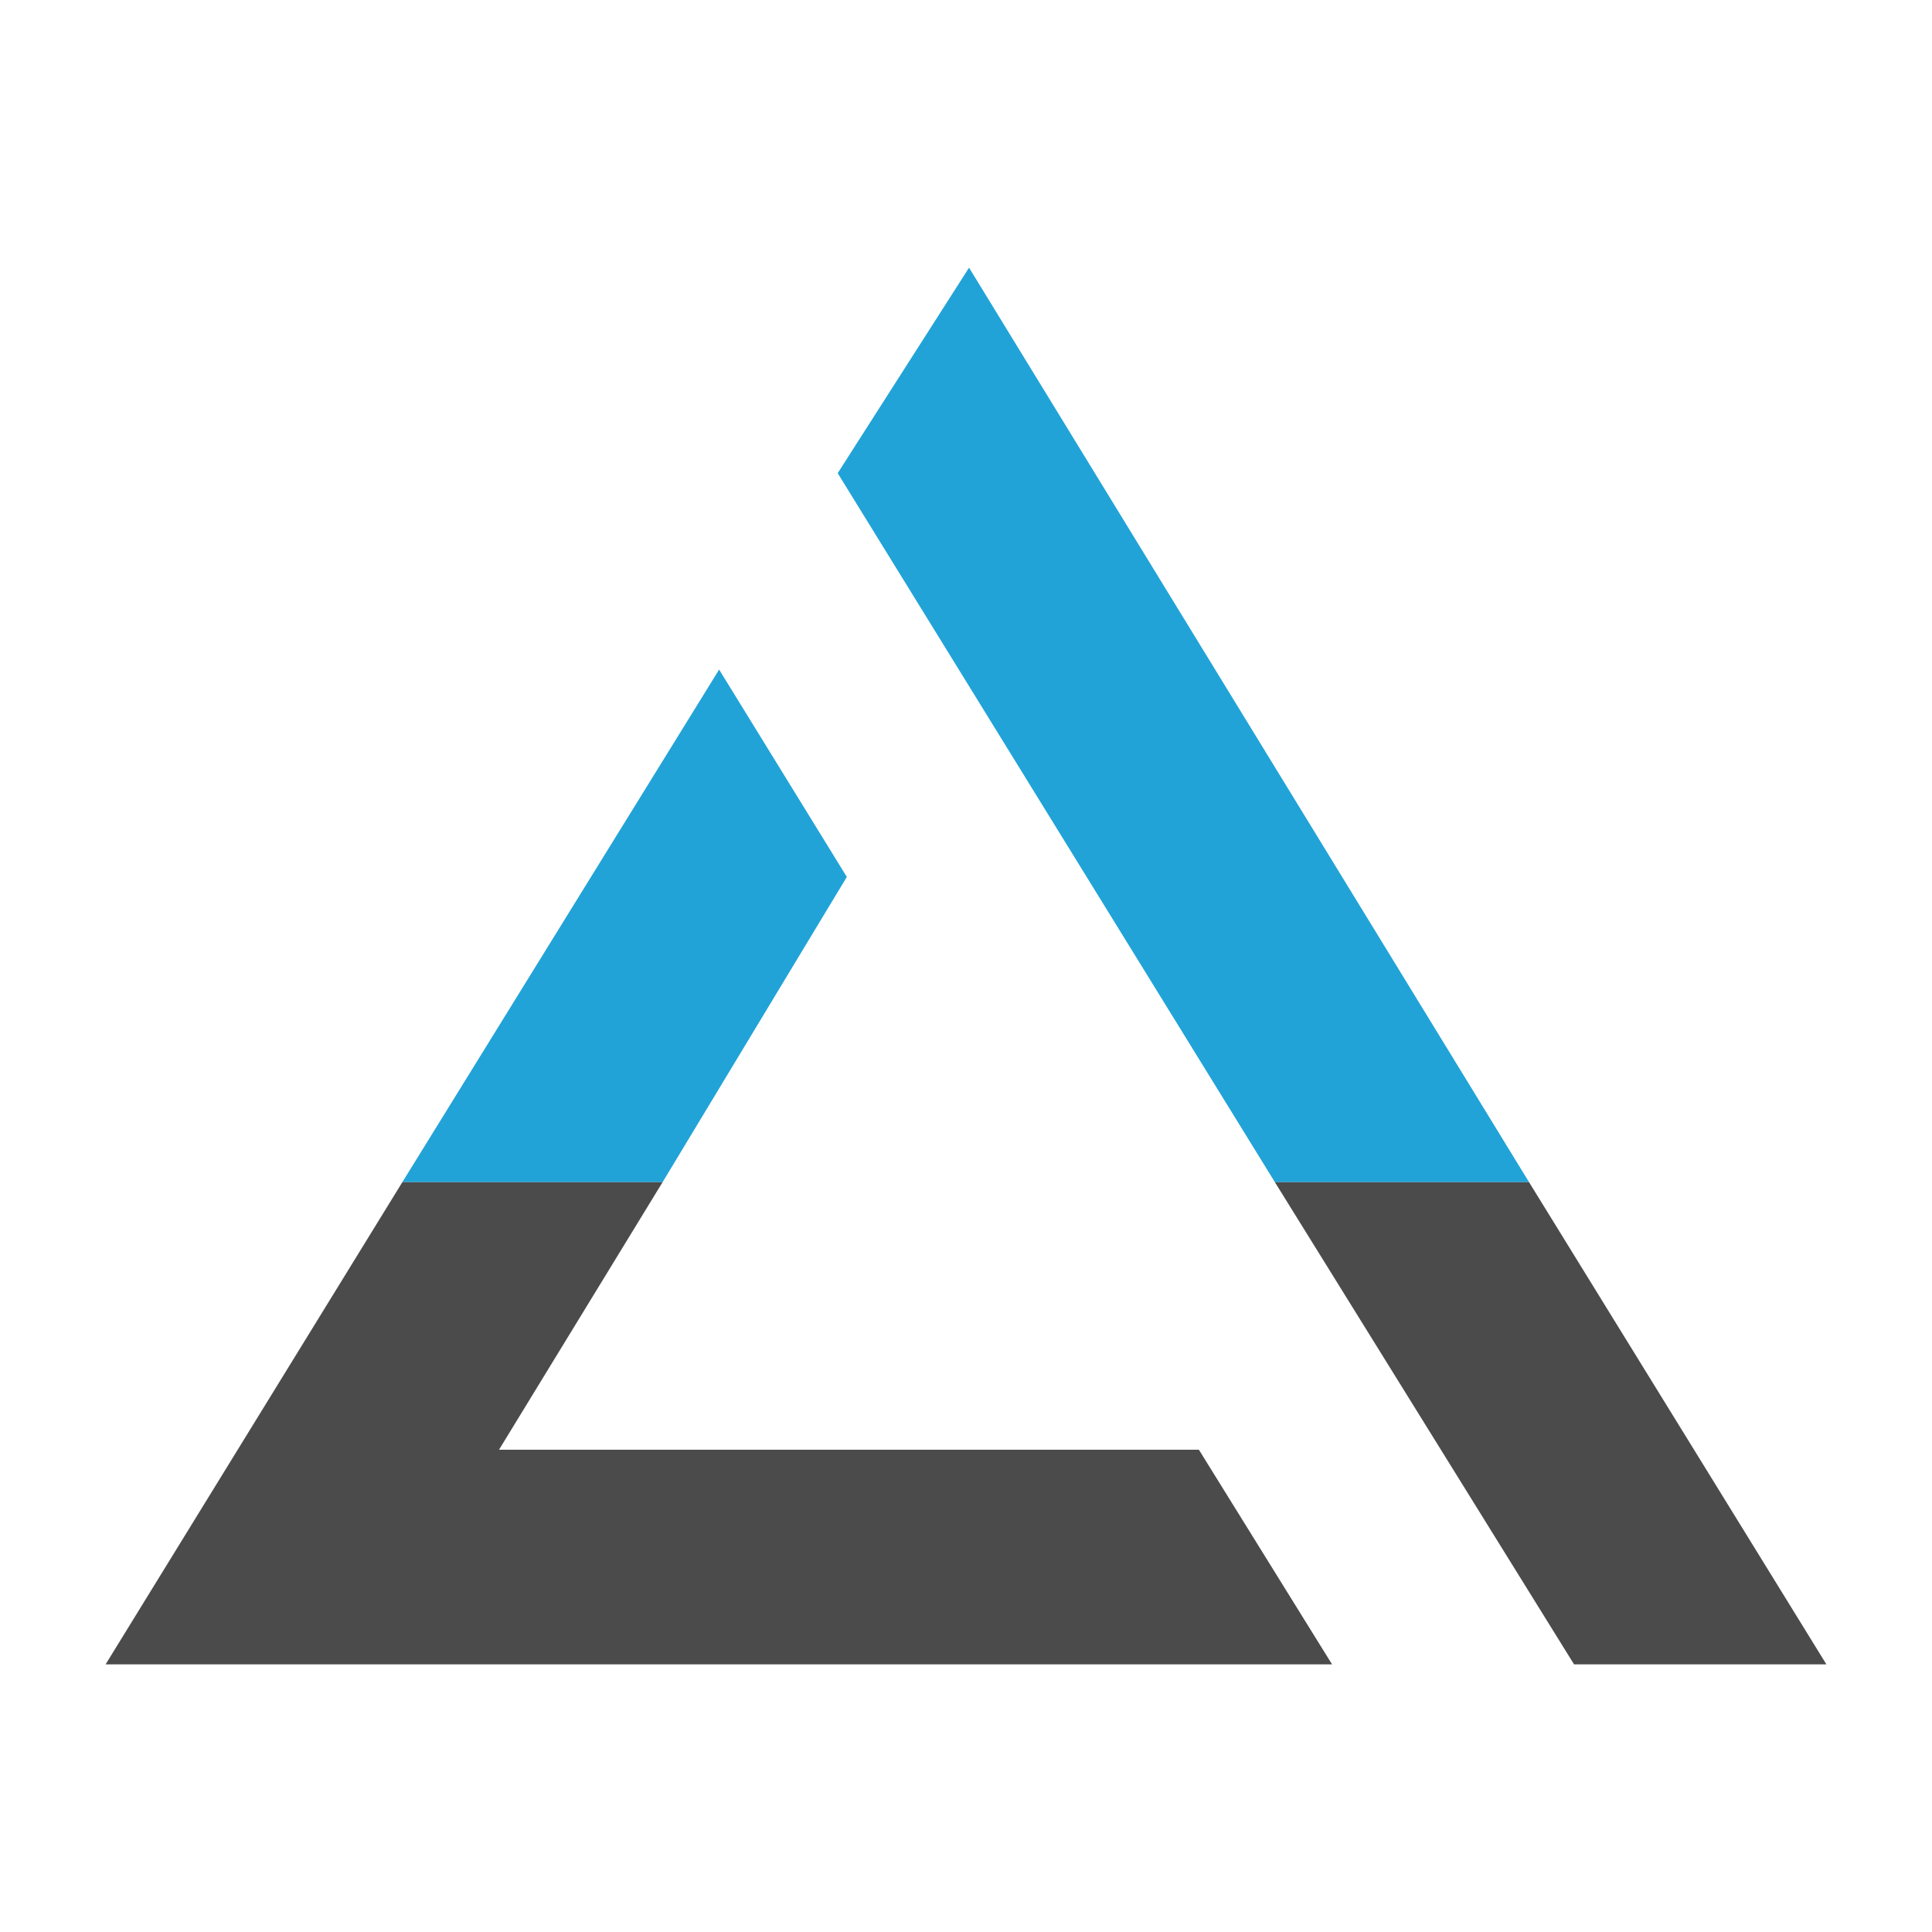
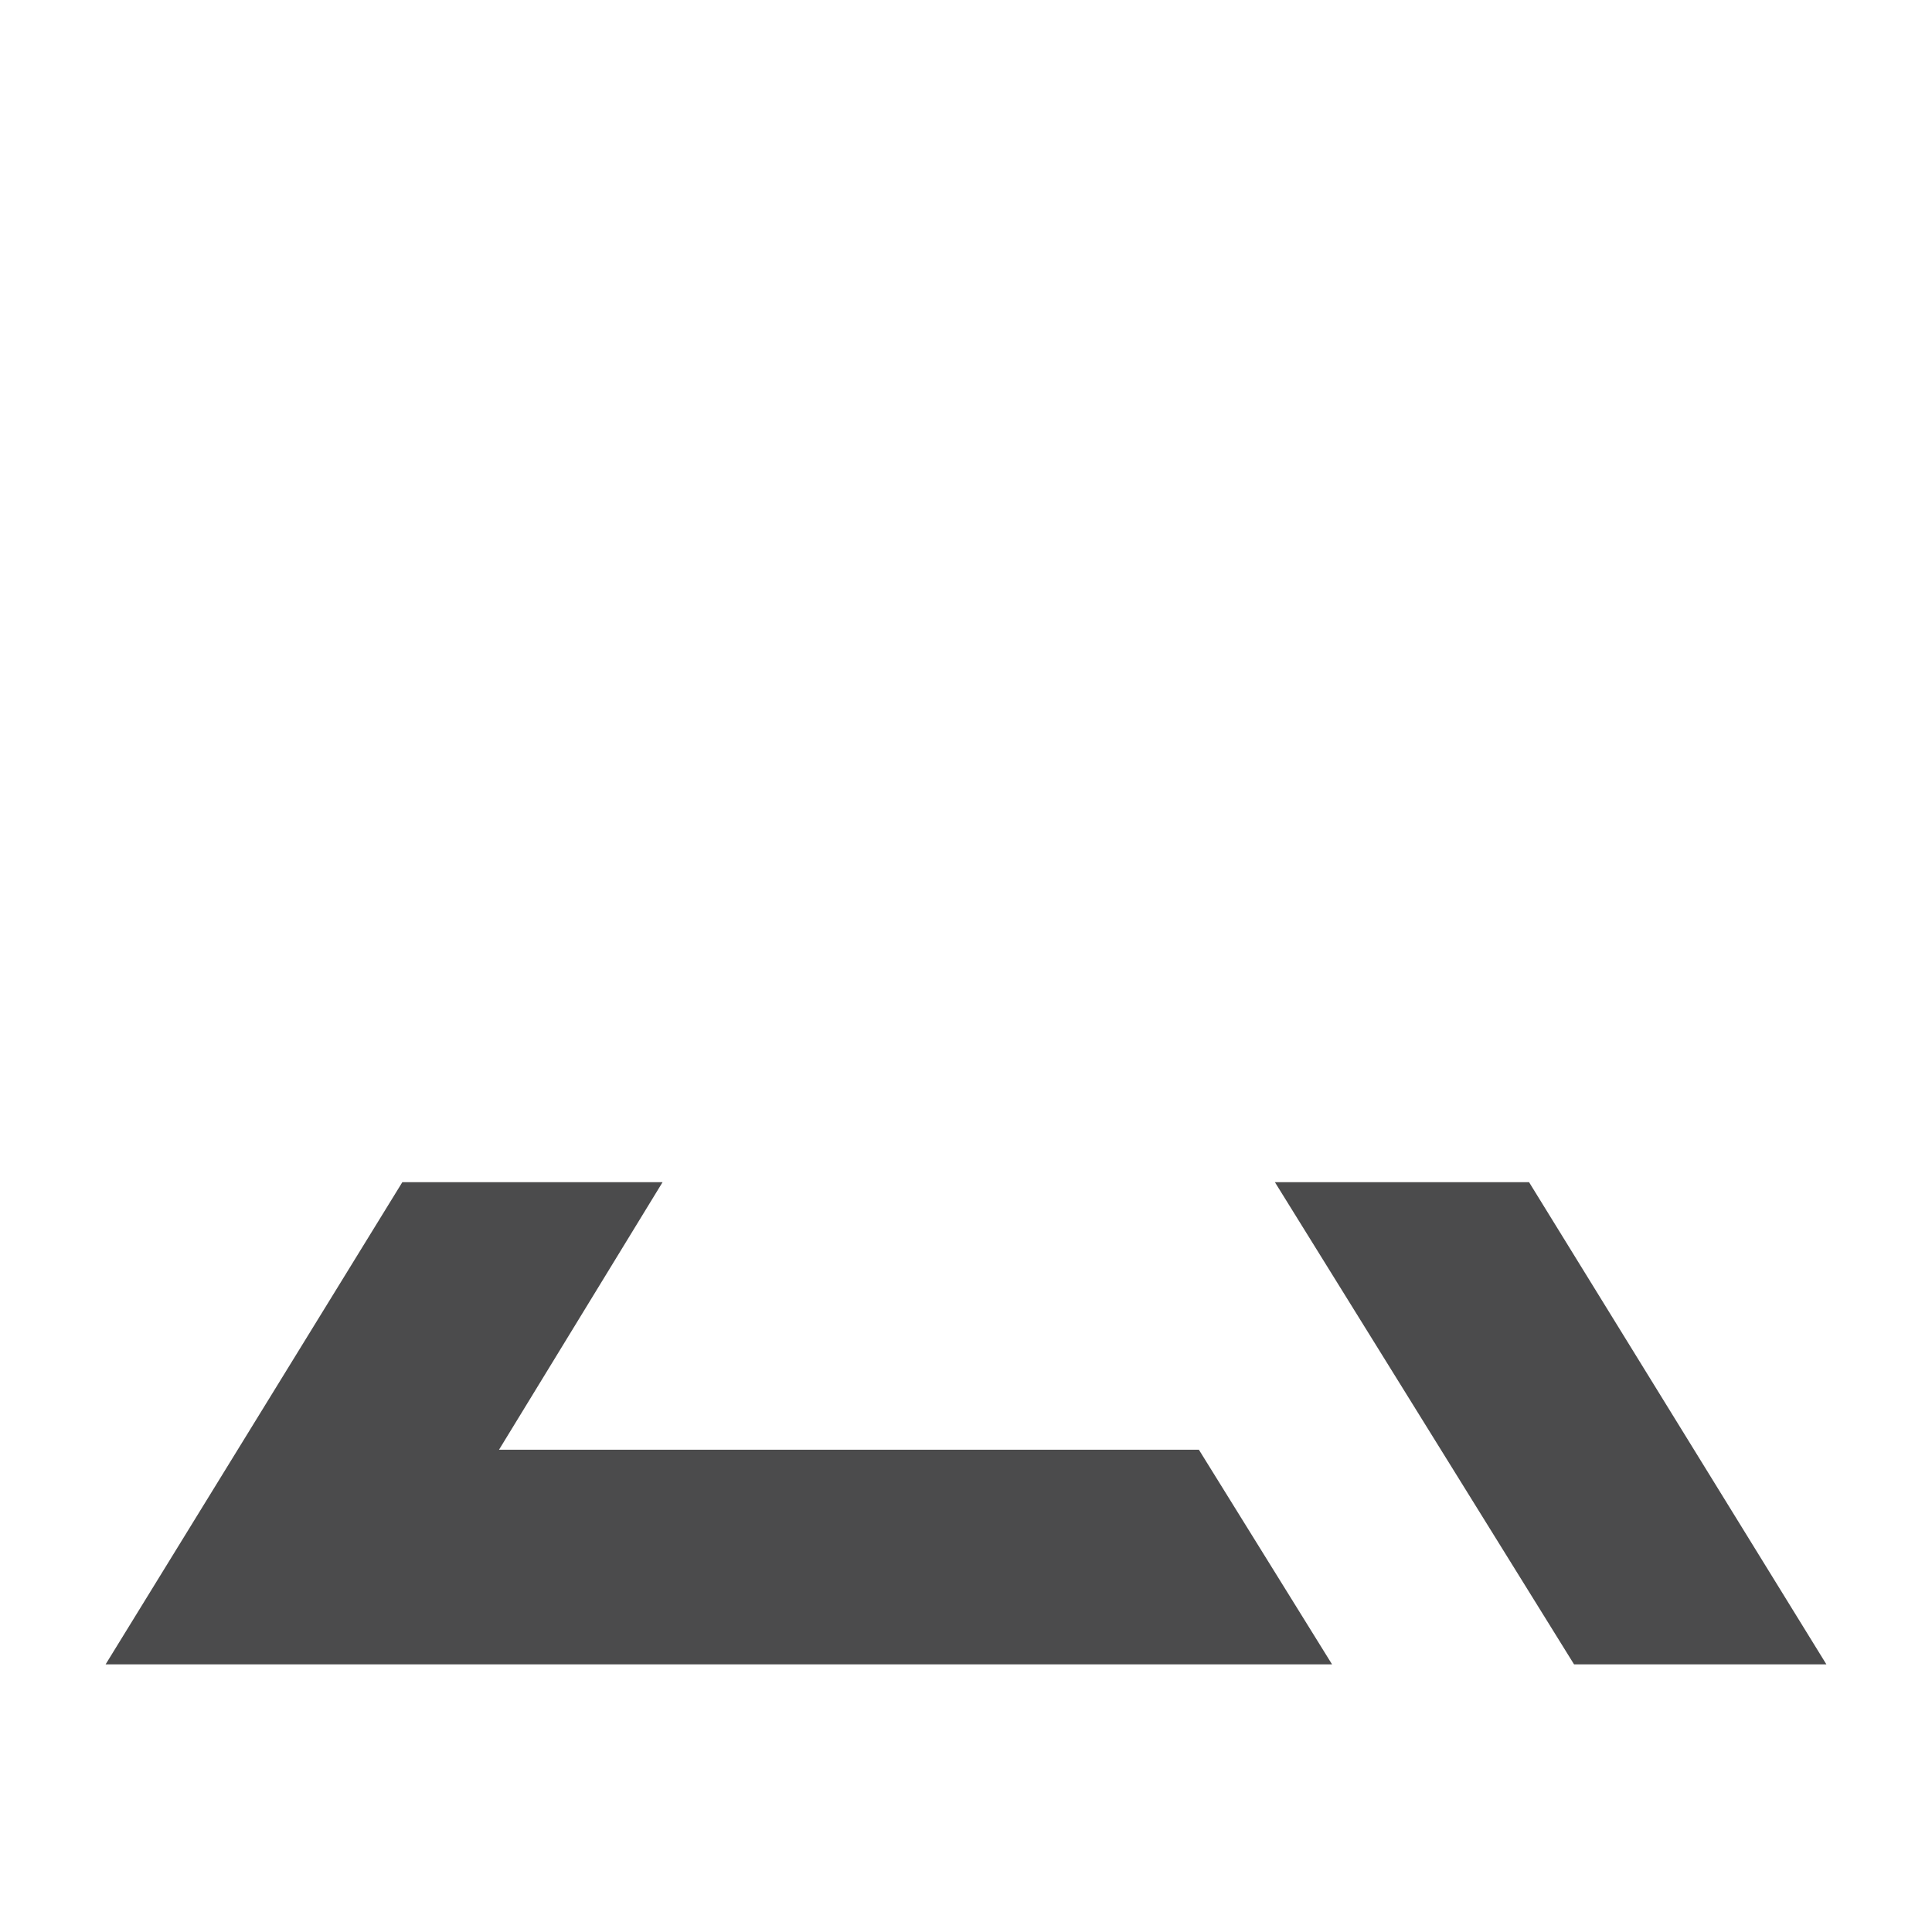
<svg xmlns="http://www.w3.org/2000/svg" version="1.1" id="Layer_1" x="0px" y="0px" width="190px" height="190px" viewBox="3.14 330.445 190 190" enable-background="new 3.14 330.445 190 190" xml:space="preserve">
  <g>
-     <polygon fill="#21A3D8" points="153.512,446.703 98.439,356.768 85.523,376.979 128.517,446.703  " />
-     <polygon fill="#21A3D8" points="42.708,446.703 68.301,446.703 86.42,416.685 73.862,396.294  " />
    <polygon fill="#4B4B4C" points="182.753,494.122 157.937,494.122 128.517,446.703 153.512,446.703  " />
    <polygon fill="#4B4B4C" points="42.708,446.703 68.301,446.703 52.216,473.014 121.042,473.014 134.138,494.122 13.527,494.122     " />
  </g>
</svg>